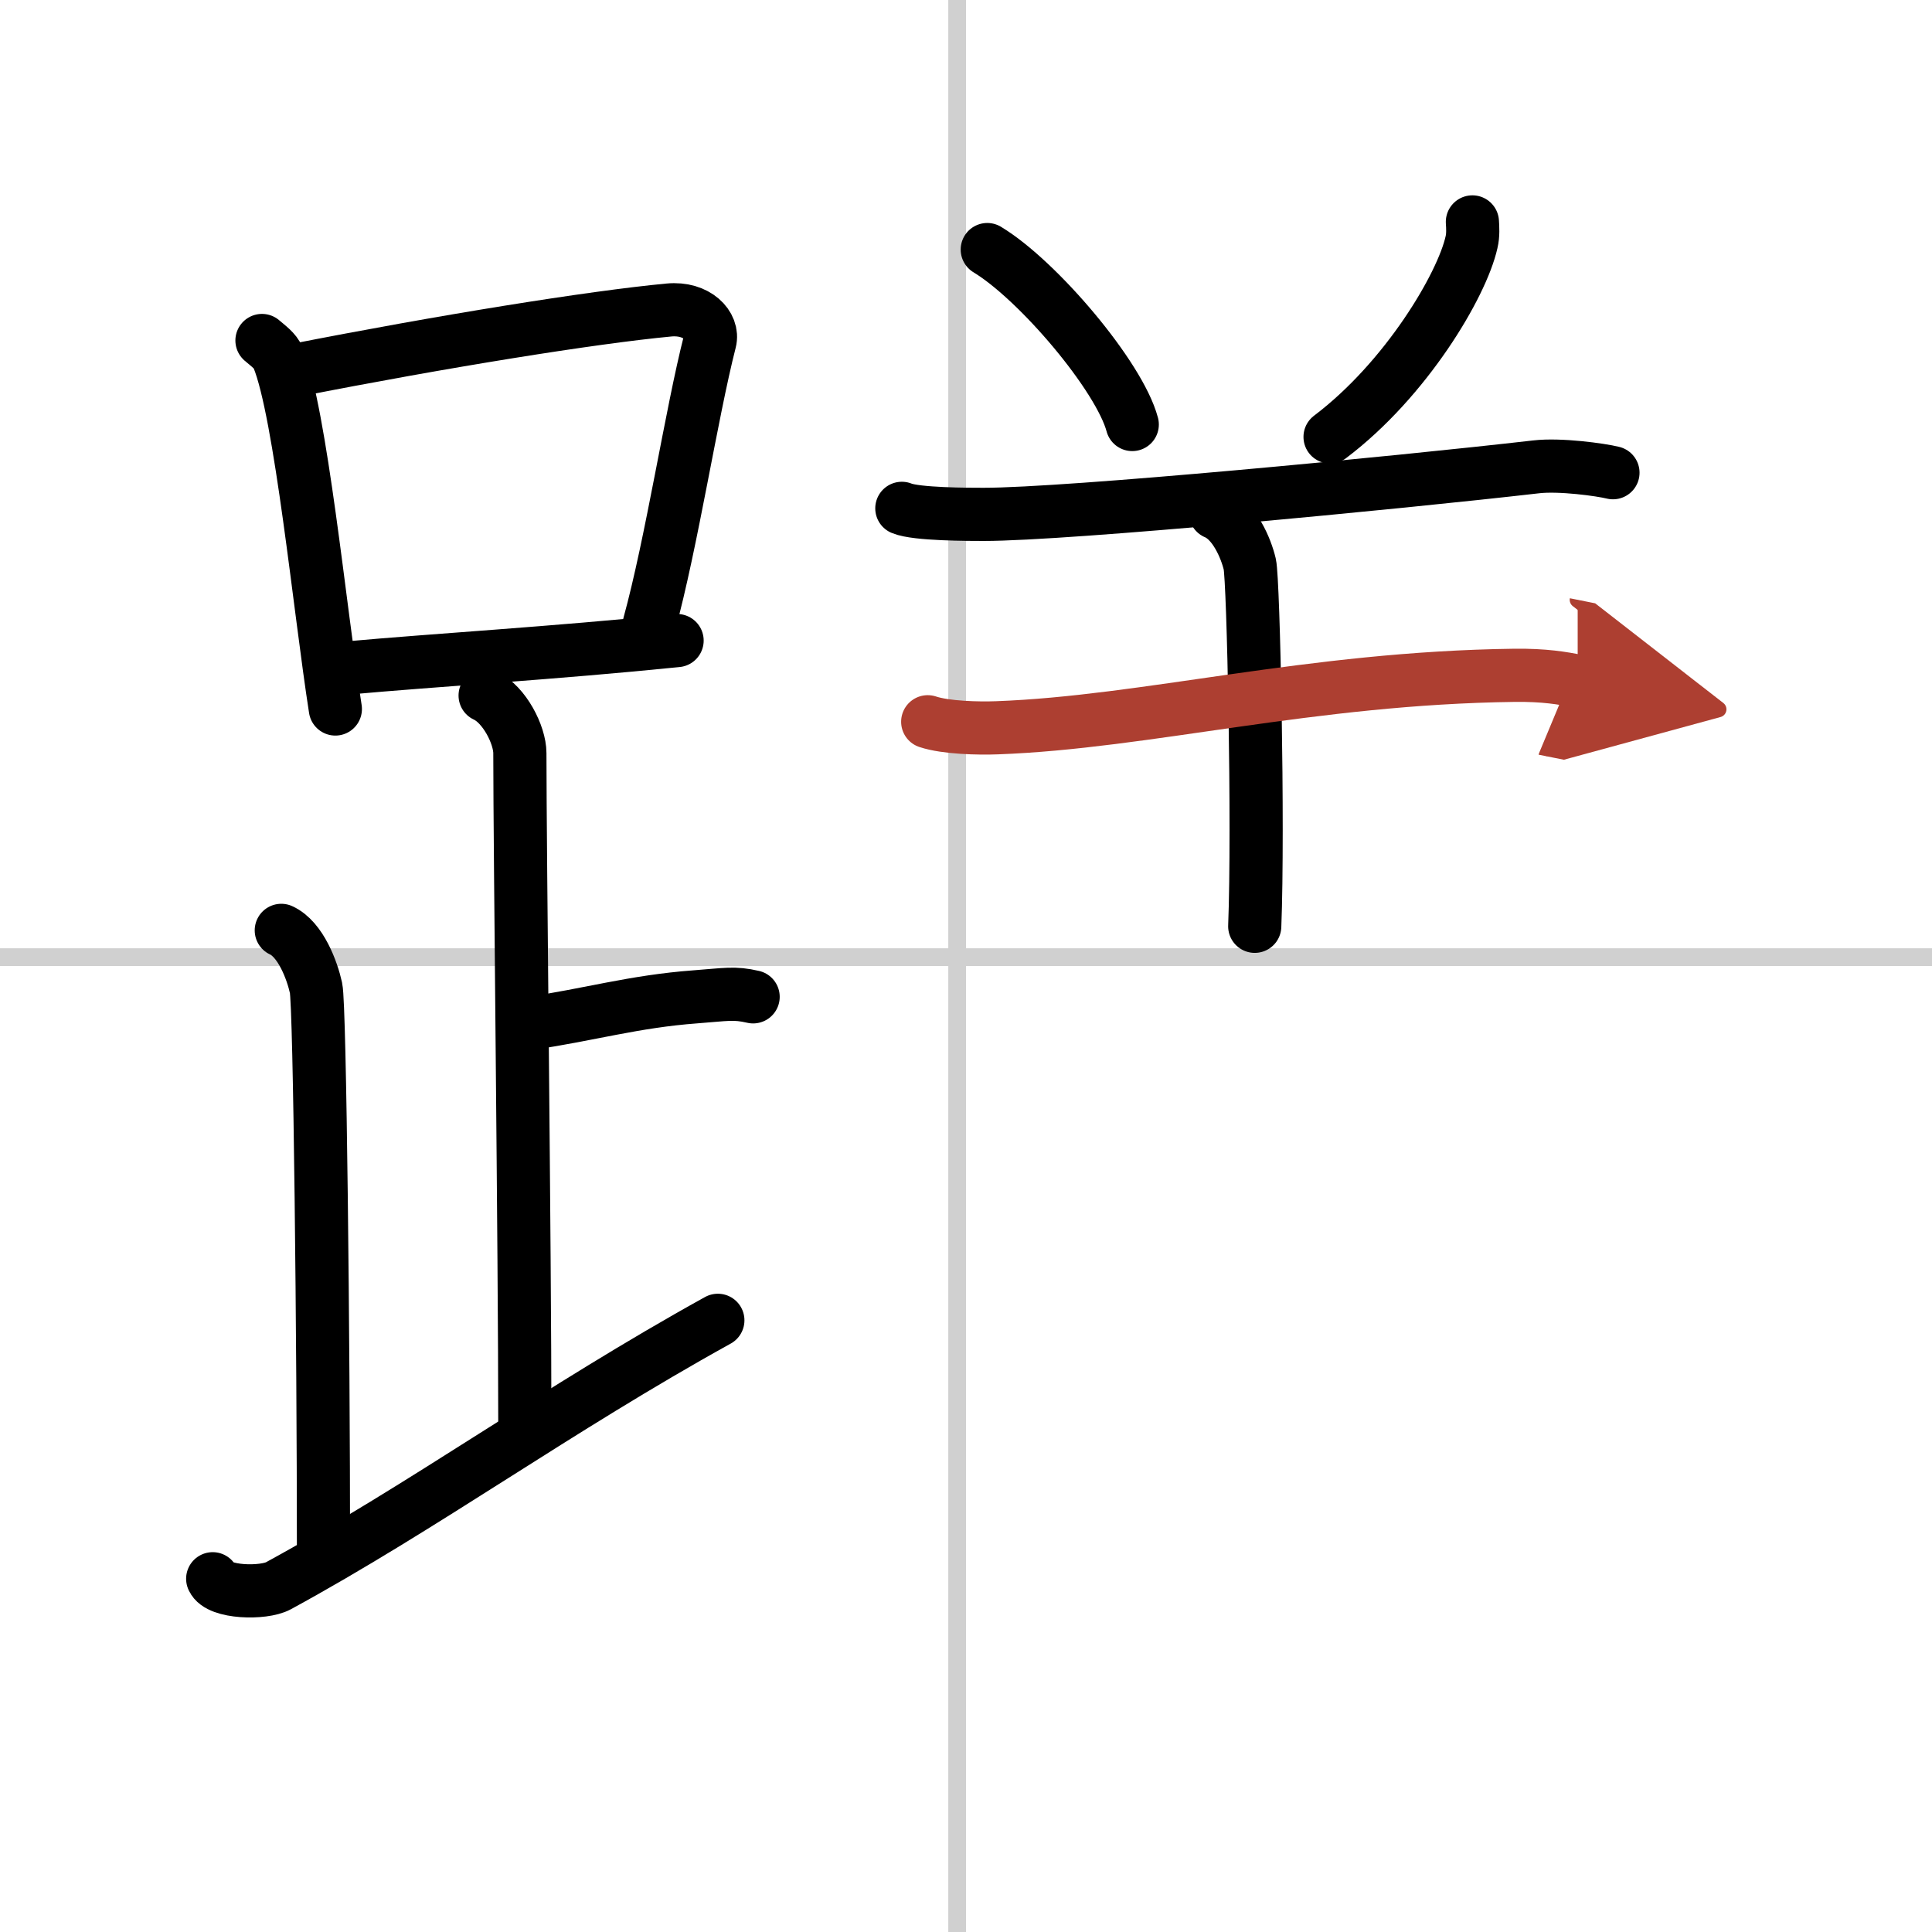
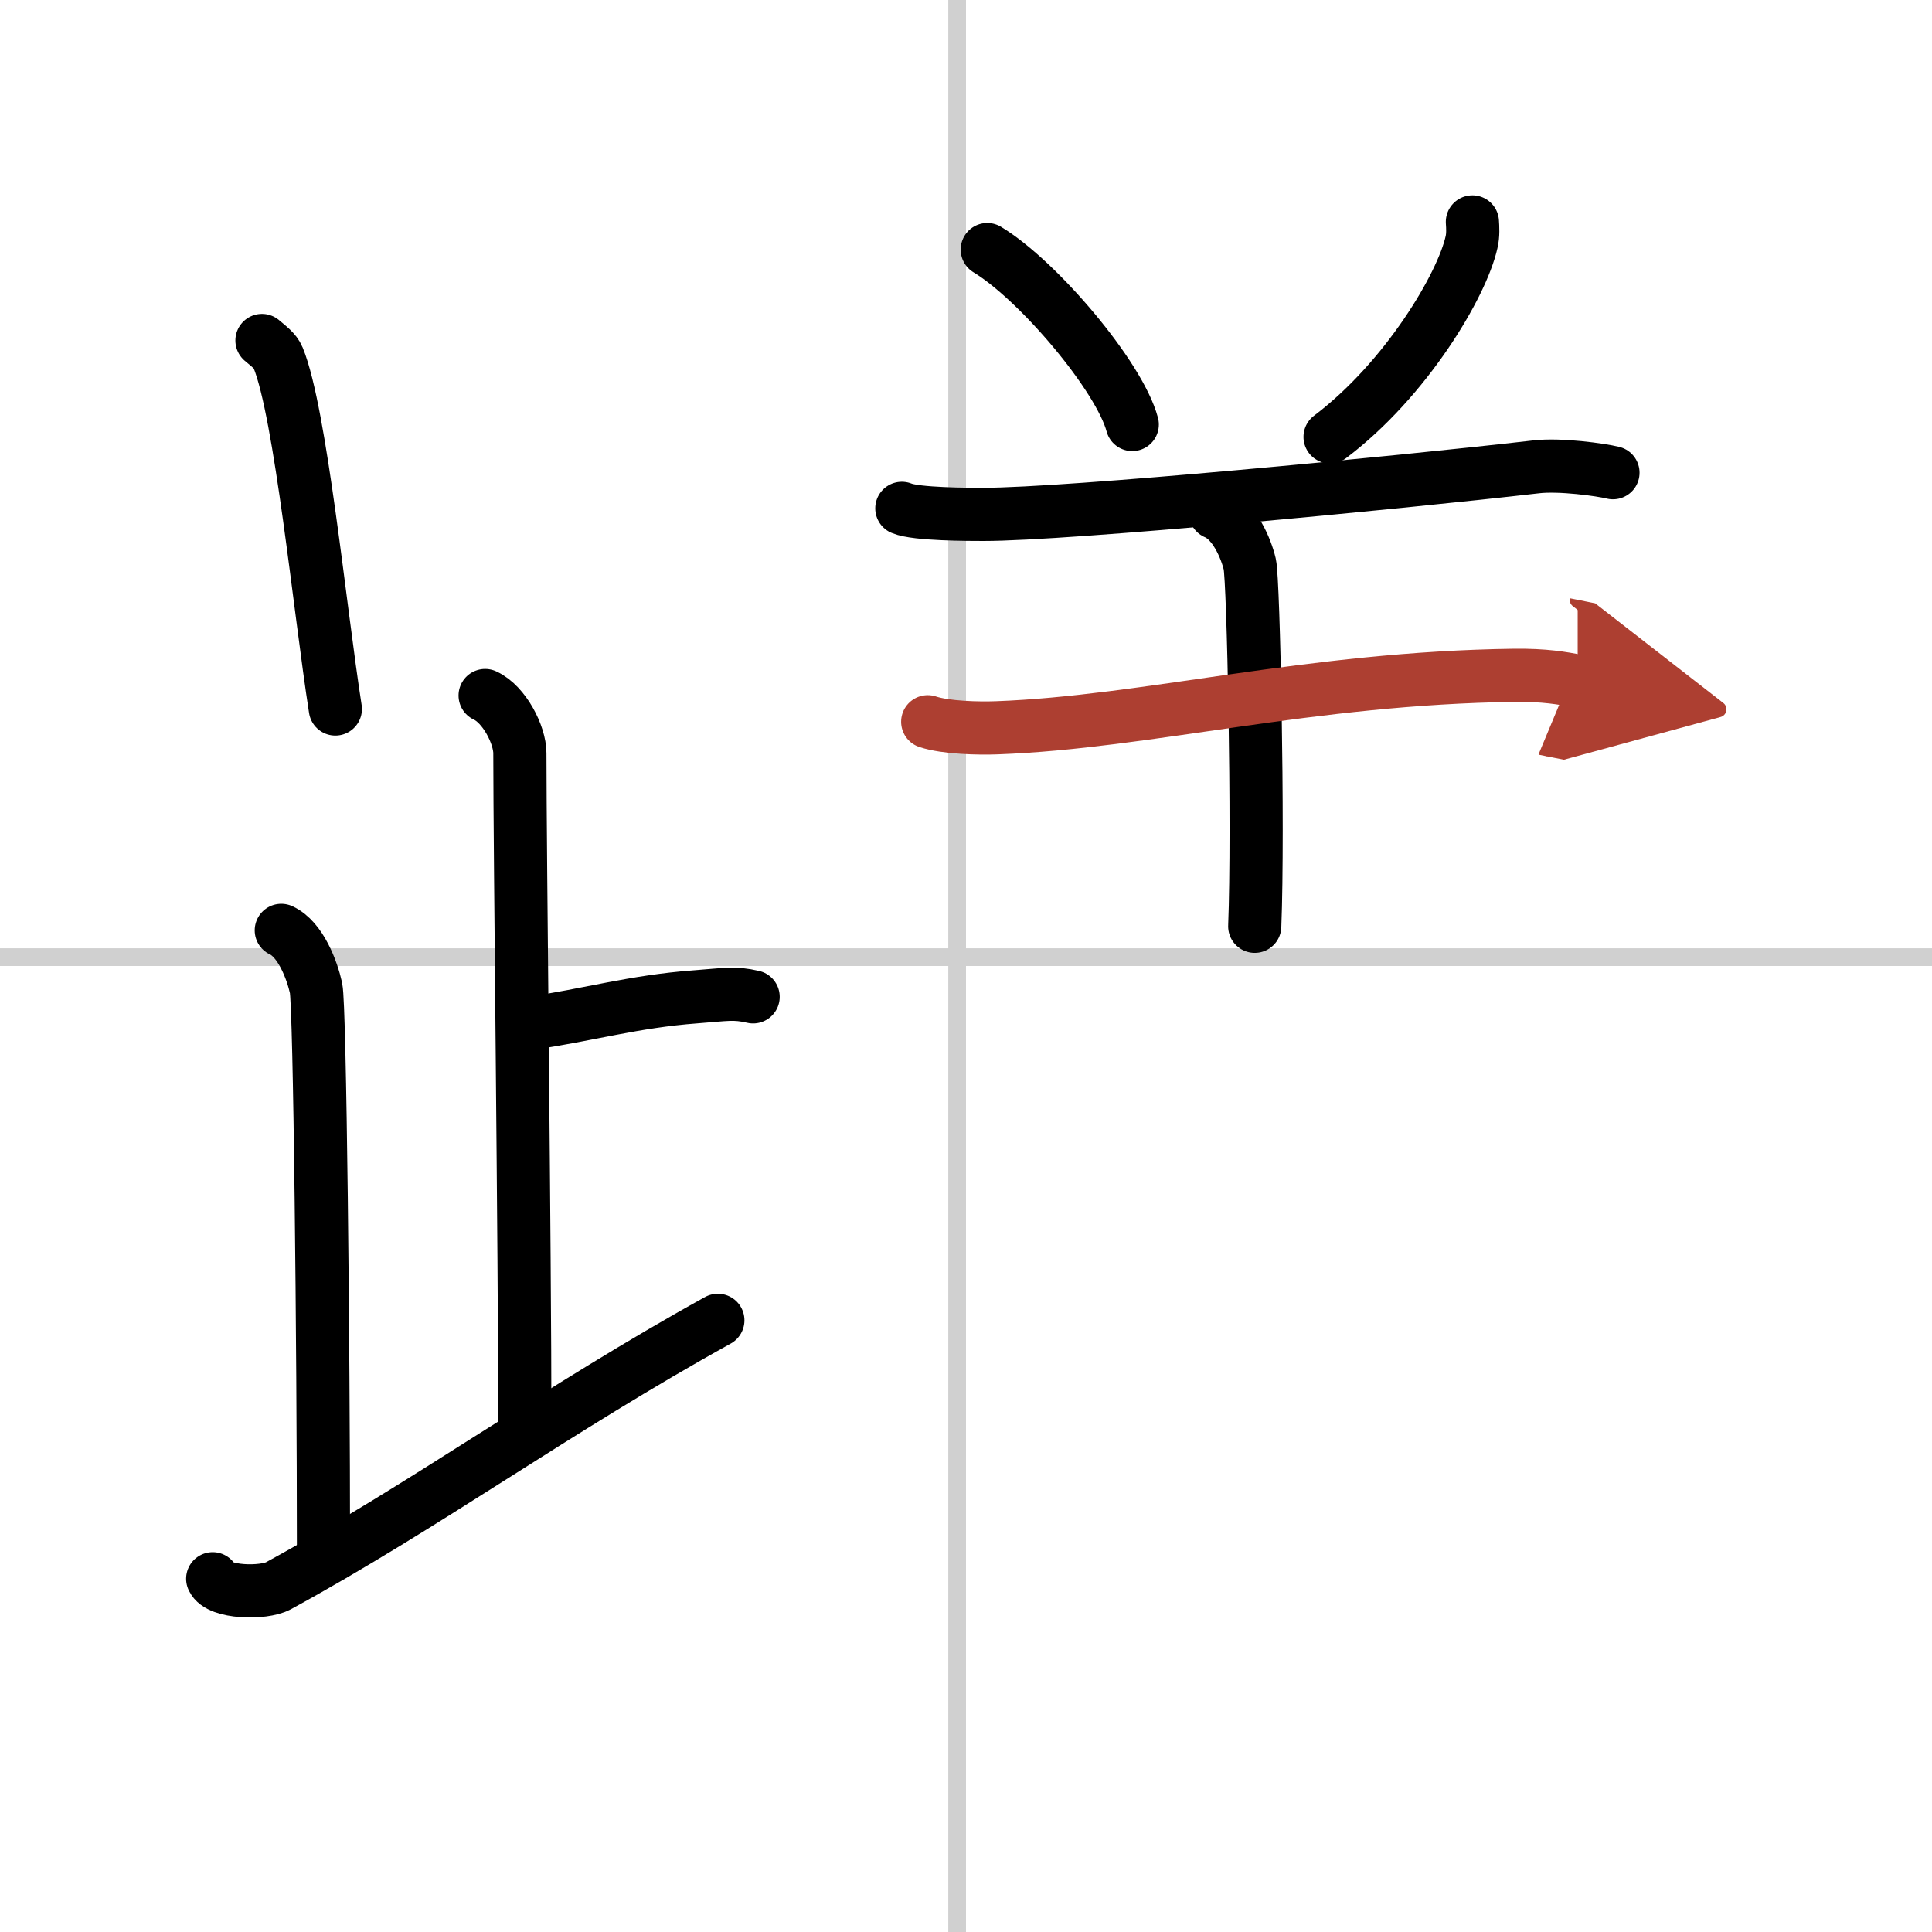
<svg xmlns="http://www.w3.org/2000/svg" width="400" height="400" viewBox="0 0 109 109">
  <defs>
    <marker id="a" markerWidth="4" orient="auto" refX="1" refY="5" viewBox="0 0 10 10">
      <polyline points="0 0 10 5 0 10 1 5" fill="#ad3f31" stroke="#ad3f31" />
    </marker>
  </defs>
  <g fill="none" stroke="#000" stroke-linecap="round" stroke-linejoin="round" stroke-width="3">
    <rect width="100%" height="100%" fill="#fff" stroke="#fff" />
    <line x1="54" x2="54" y2="109" stroke="#d0d0d0" stroke-width="1" />
    <line x2="109" y1="54" y2="54" stroke="#d0d0d0" stroke-width="1" />
    <path d="m14.78 19.21c0.37 0.32 0.75 0.58 0.91 0.97 1.28 3.13 2.35 14.2 3.23 19.82" />
-     <path d="m16.61 20.9c8.39-1.65 16.79-3 21.13-3.41 1.58-0.15 2.54 0.89 2.31 1.77-1.04 4.06-2.15 11.35-3.43 16" />
-     <path d="m19.56 37.69c5.09-0.46 11.65-0.84 18.64-1.55" />
    <path d="m27.37 39.24c1.09 0.5 1.96 2.23 1.96 3.25 0 5.51 0.28 28.01 0.28 38" />
    <path d="m29.88 57.74c3.37-0.49 5.87-1.24 9.35-1.5 1.74-0.13 2.18-0.25 3.26 0" />
    <path d="m15.87 52.49c1.09 0.5 1.74 2.25 1.96 3.25s0.42 20.01 0.42 31.76" />
    <path d="M12,89.07c0.34,0.8,2.87,0.85,3.7,0.4C23.91,85,31.44,79.5,40.5,74.49" />
    <path d="m55.7 14.08c2.88 1.74 7.46 7.16 8.18 9.87" />
    <path d="m83.07 12.52c0.02 0.29 0.05 0.74-0.05 1.15-0.54 2.42-3.68 7.73-7.98 10.98" />
    <path d="m50.88 28.68c0.81 0.34 3.79 0.34 4.61 0.34 4.76 0 23.26-1.77 31.17-2.68 1.34-0.16 3.66 0.16 4.34 0.33" />
    <path d="m68.57 28.93c1.08 0.45 1.73 2.01 1.94 2.9s0.5 14.86 0.28 20.43" />
    <path d="m52.34 40.72c1.02 0.34 2.88 0.38 3.91 0.34 8.44-0.31 17.63-2.81 29.19-2.96 1.7-0.02 2.72 0.16 3.57 0.33" marker-end="url(#a)" stroke="#ad3f31" />
  </g>
</svg>